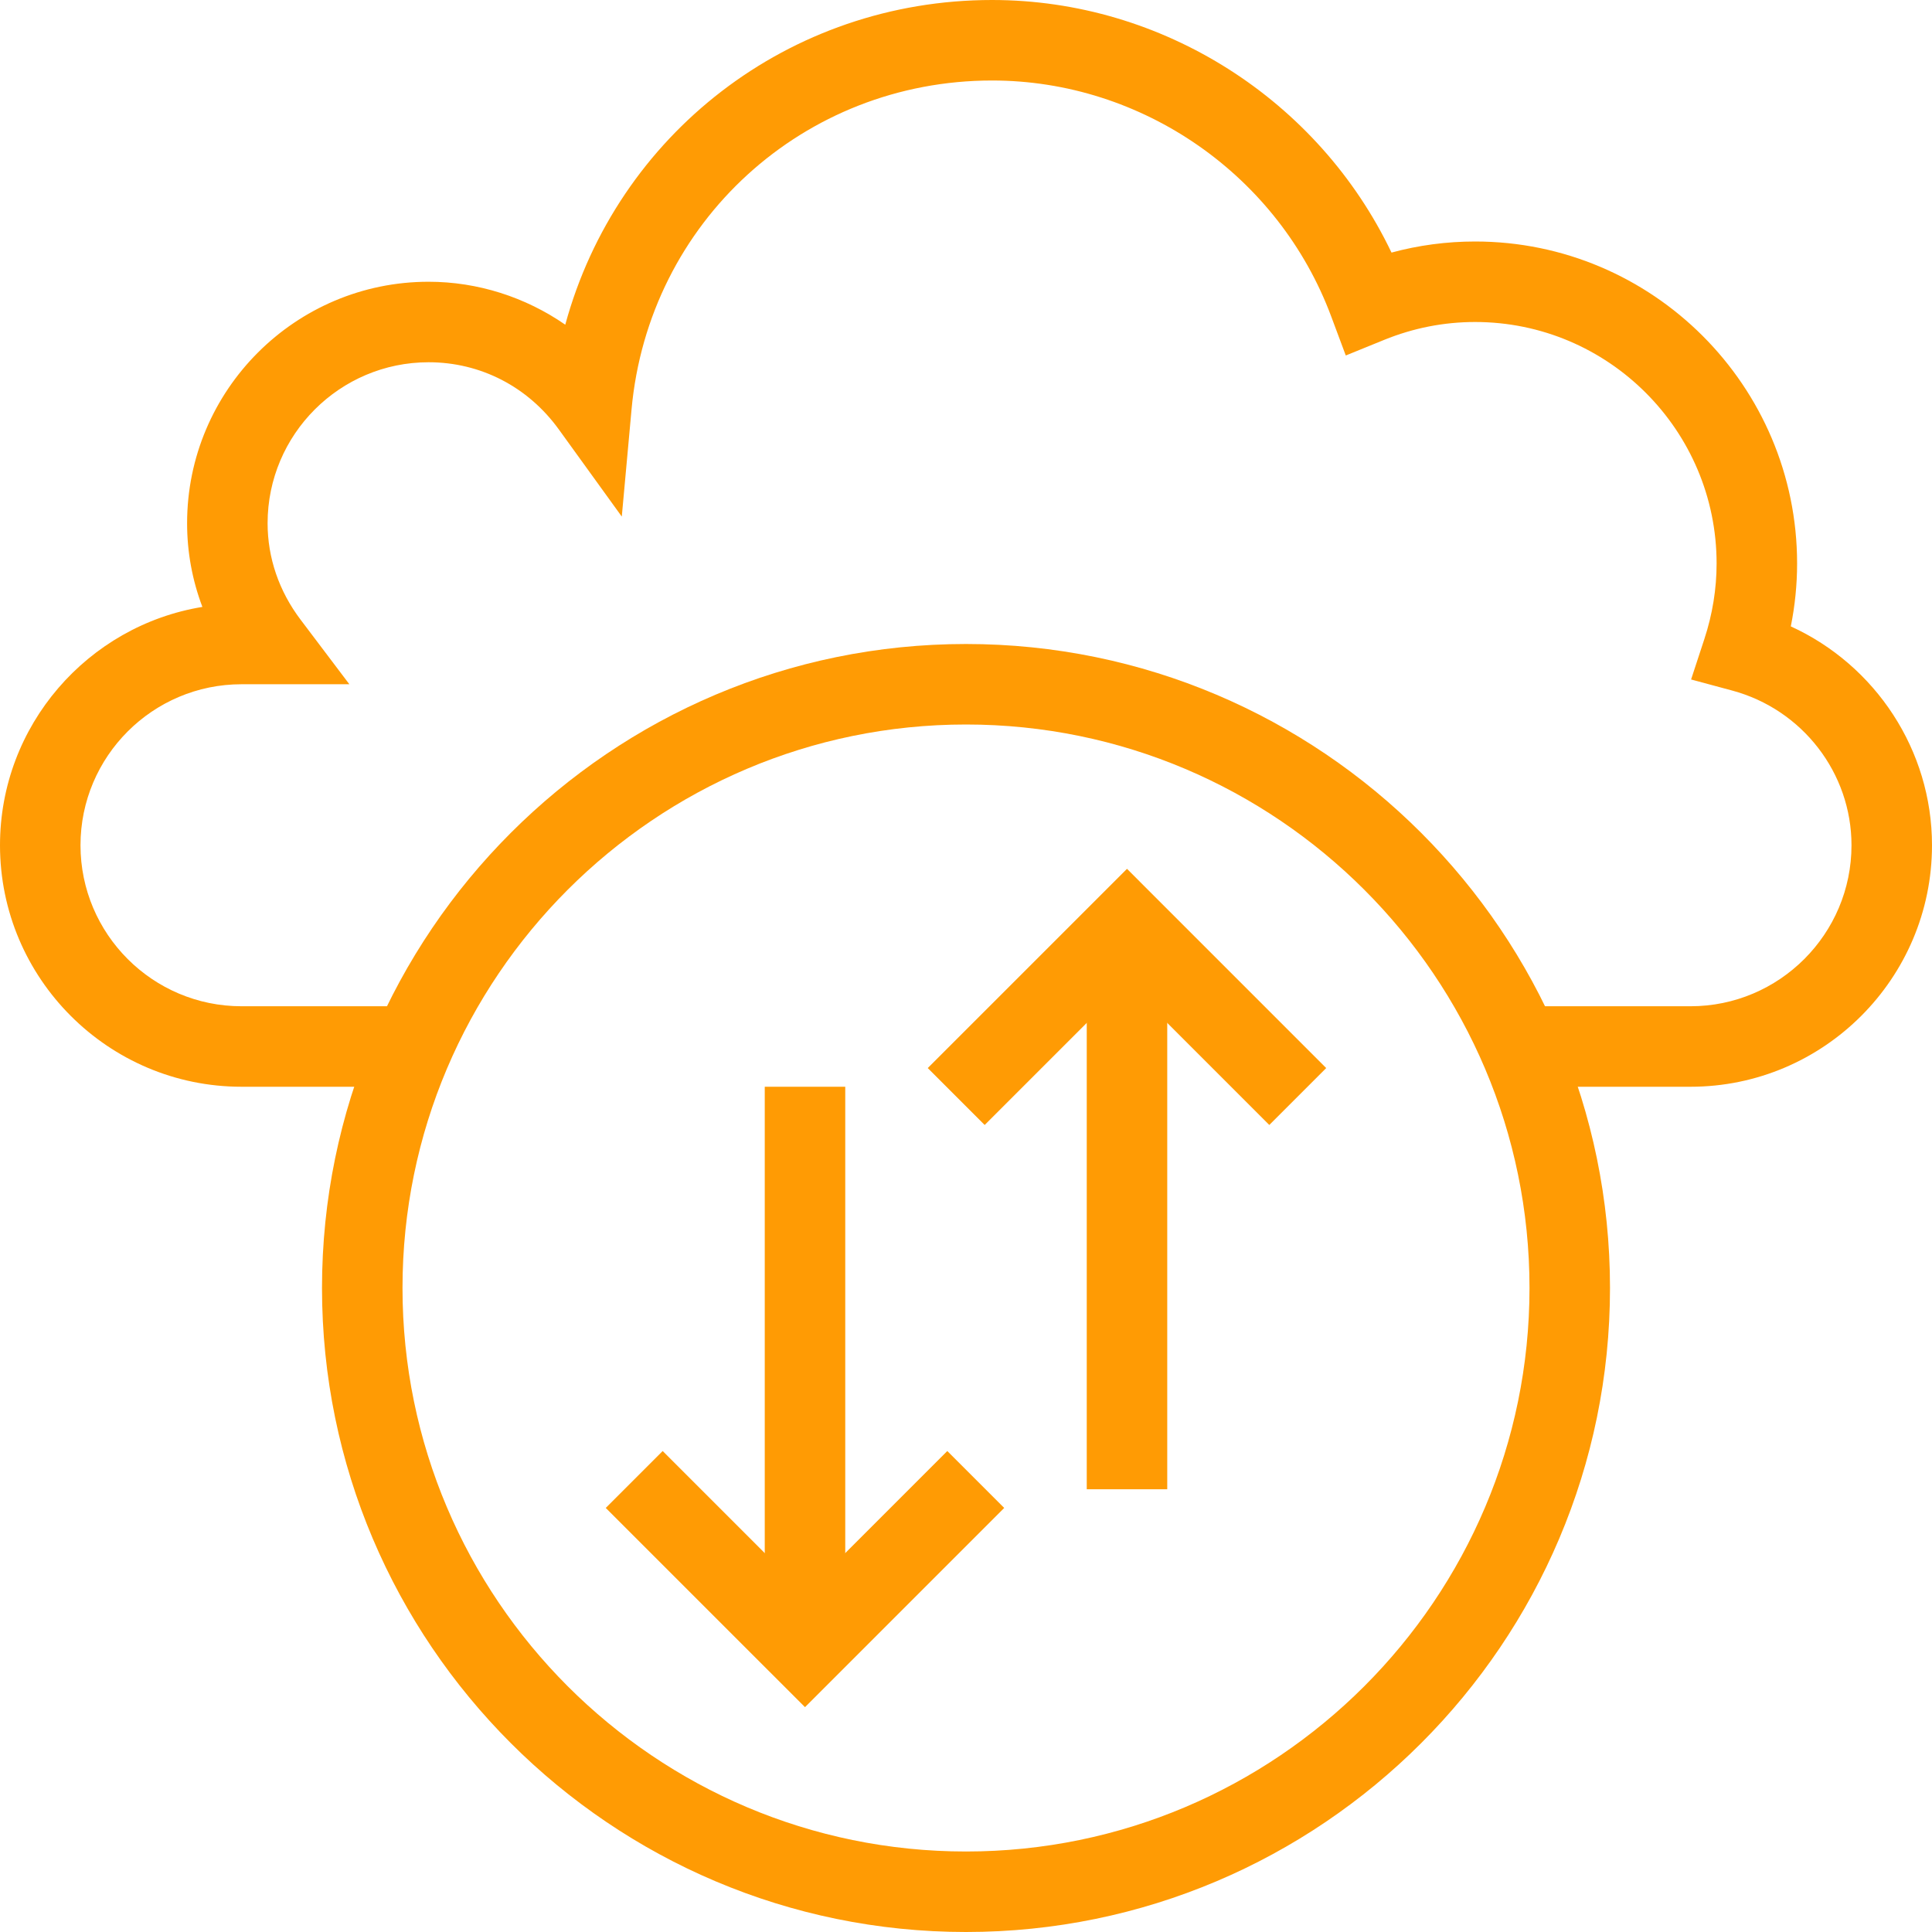
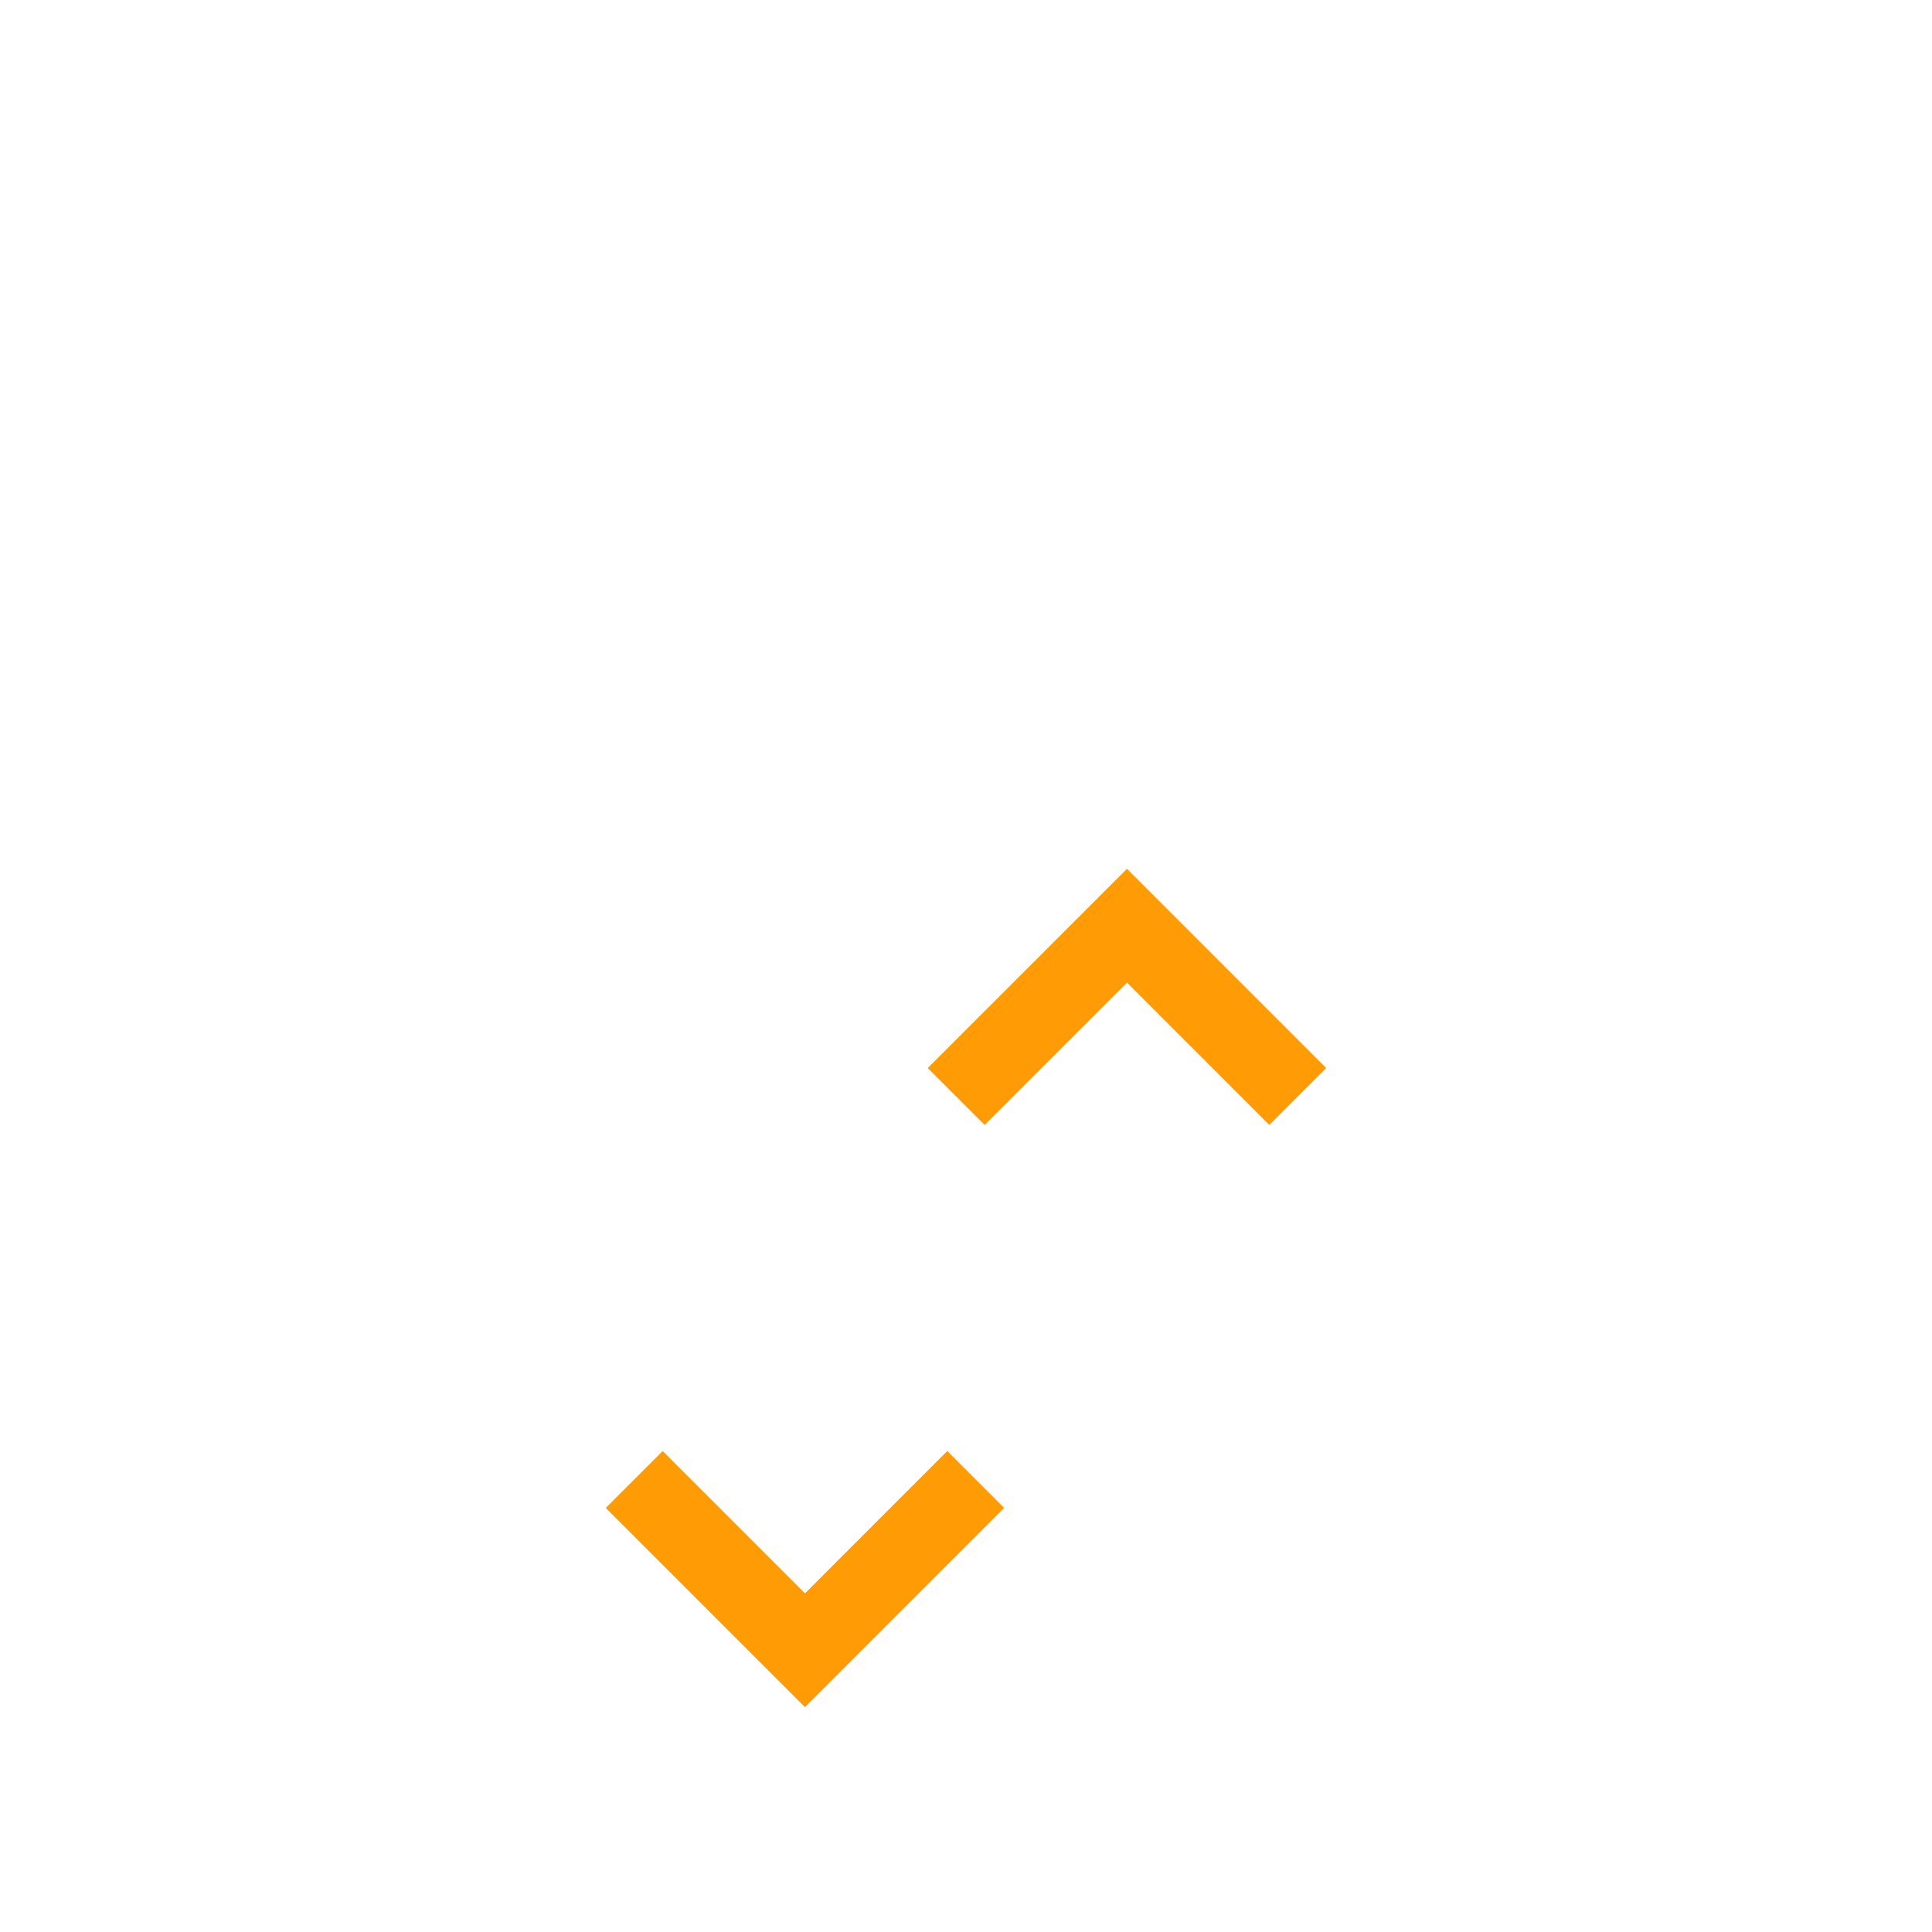
<svg xmlns="http://www.w3.org/2000/svg" version="1.1" id="Layer_1" x="0px" y="0px" viewBox="0 0 472.615 472.615" style="enable-background:new 0 0 472.615 472.615;" xml:space="preserve" width="512px" height="512px" class="">
  <g>
    <g>
      <g>
-         <path d="M438.077,153.231c1.019-5.083,1.538-10.231,1.538-15.385c0-43.433-35.336-78.769-78.769-78.769    c-6.942,0-13.789,0.908-20.451,2.711C322.577,24.476,284.443,0,242.692,0c-49.798,0-91.788,33.033-104.414,79.428    c-9.74-6.741-21.394-10.505-33.433-10.505c-32.577,0-59.077,26.5-59.077,59.077c0,7.048,1.269,13.947,3.741,20.466    C21.471,153.053,0,177.451,0,206.769c0,32.577,26.5,59.077,59.077,59.077h41.779v-19.692H59.077    c-21.722,0-39.385-17.669-39.385-39.385c0-21.717,17.663-39.385,39.385-39.385h26.385L73.538,151.6    c-5.288-6.99-8.077-15.153-8.077-23.6c0-21.717,17.664-39.385,39.385-39.385c12.703,0,24.308,5.99,31.856,16.432l15.403,21.322    l2.385-26.192c4.174-45.885,42.096-80.485,88.202-80.485c36.769,0,70.115,23.211,82.972,57.764l3.548,9.505l9.394-3.822    c7.126-2.899,14.606-4.37,22.24-4.37c32.577,0,59.077,26.5,59.077,59.077c0,6.216-1.009,12.437-3,18.495l-3.24,9.875l10.039,2.707    c17.192,4.625,29.202,20.188,29.202,37.847c0,21.716-17.663,39.385-39.385,39.385h-41.826v19.692h41.826    c32.577,0,59.077-26.5,59.077-59.077C472.615,183.528,458.817,162.711,438.077,153.231z" data-original="#000000" class="active-path" data-old_color="#000000" fill="#FF9B04" />
-       </g>
+         </g>
    </g>
    <g>
      <g>
-         <path d="M236.308,157.538c-86.866,0-157.538,70.673-157.538,157.538c0,86.865,70.673,157.539,157.538,157.539    s157.538-70.674,157.538-157.539C393.846,228.211,323.173,157.538,236.308,157.538z M236.308,452.923    c-76.009,0-137.846-61.837-137.846-137.846c0-76.01,61.837-137.846,137.846-137.846s137.846,61.836,137.846,137.846    C374.154,391.086,312.317,452.923,236.308,452.923z" data-original="#000000" class="active-path" data-old_color="#000000" fill="#FF9B04" />
-       </g>
+         </g>
    </g>
    <g>
      <g>
-         <rect x="187.077" y="265.846" width="19.692" height="137.846" data-original="#000000" class="active-path" data-old_color="#000000" fill="#FF9B04" />
-       </g>
+         </g>
    </g>
    <g>
      <g>
        <polygon points="231.731,354.956 196.923,389.769 162.106,354.956 148.183,368.879 196.923,417.615 245.654,368.879   " data-original="#000000" class="active-path" data-old_color="#000000" fill="#FF9B04" />
      </g>
    </g>
    <g>
      <g>
-         <rect x="265.846" y="226.462" width="19.692" height="137.846" data-original="#000000" class="active-path" data-old_color="#000000" fill="#FF9B04" />
-       </g>
+         </g>
    </g>
    <g>
      <g>
        <polygon points="275.692,212.538 226.952,261.274 240.875,275.197 275.692,240.384 310.5,275.197 324.423,261.274   " data-original="#000000" class="active-path" data-old_color="#000000" fill="#FF9B04" />
      </g>
    </g>
  </g>
</svg>